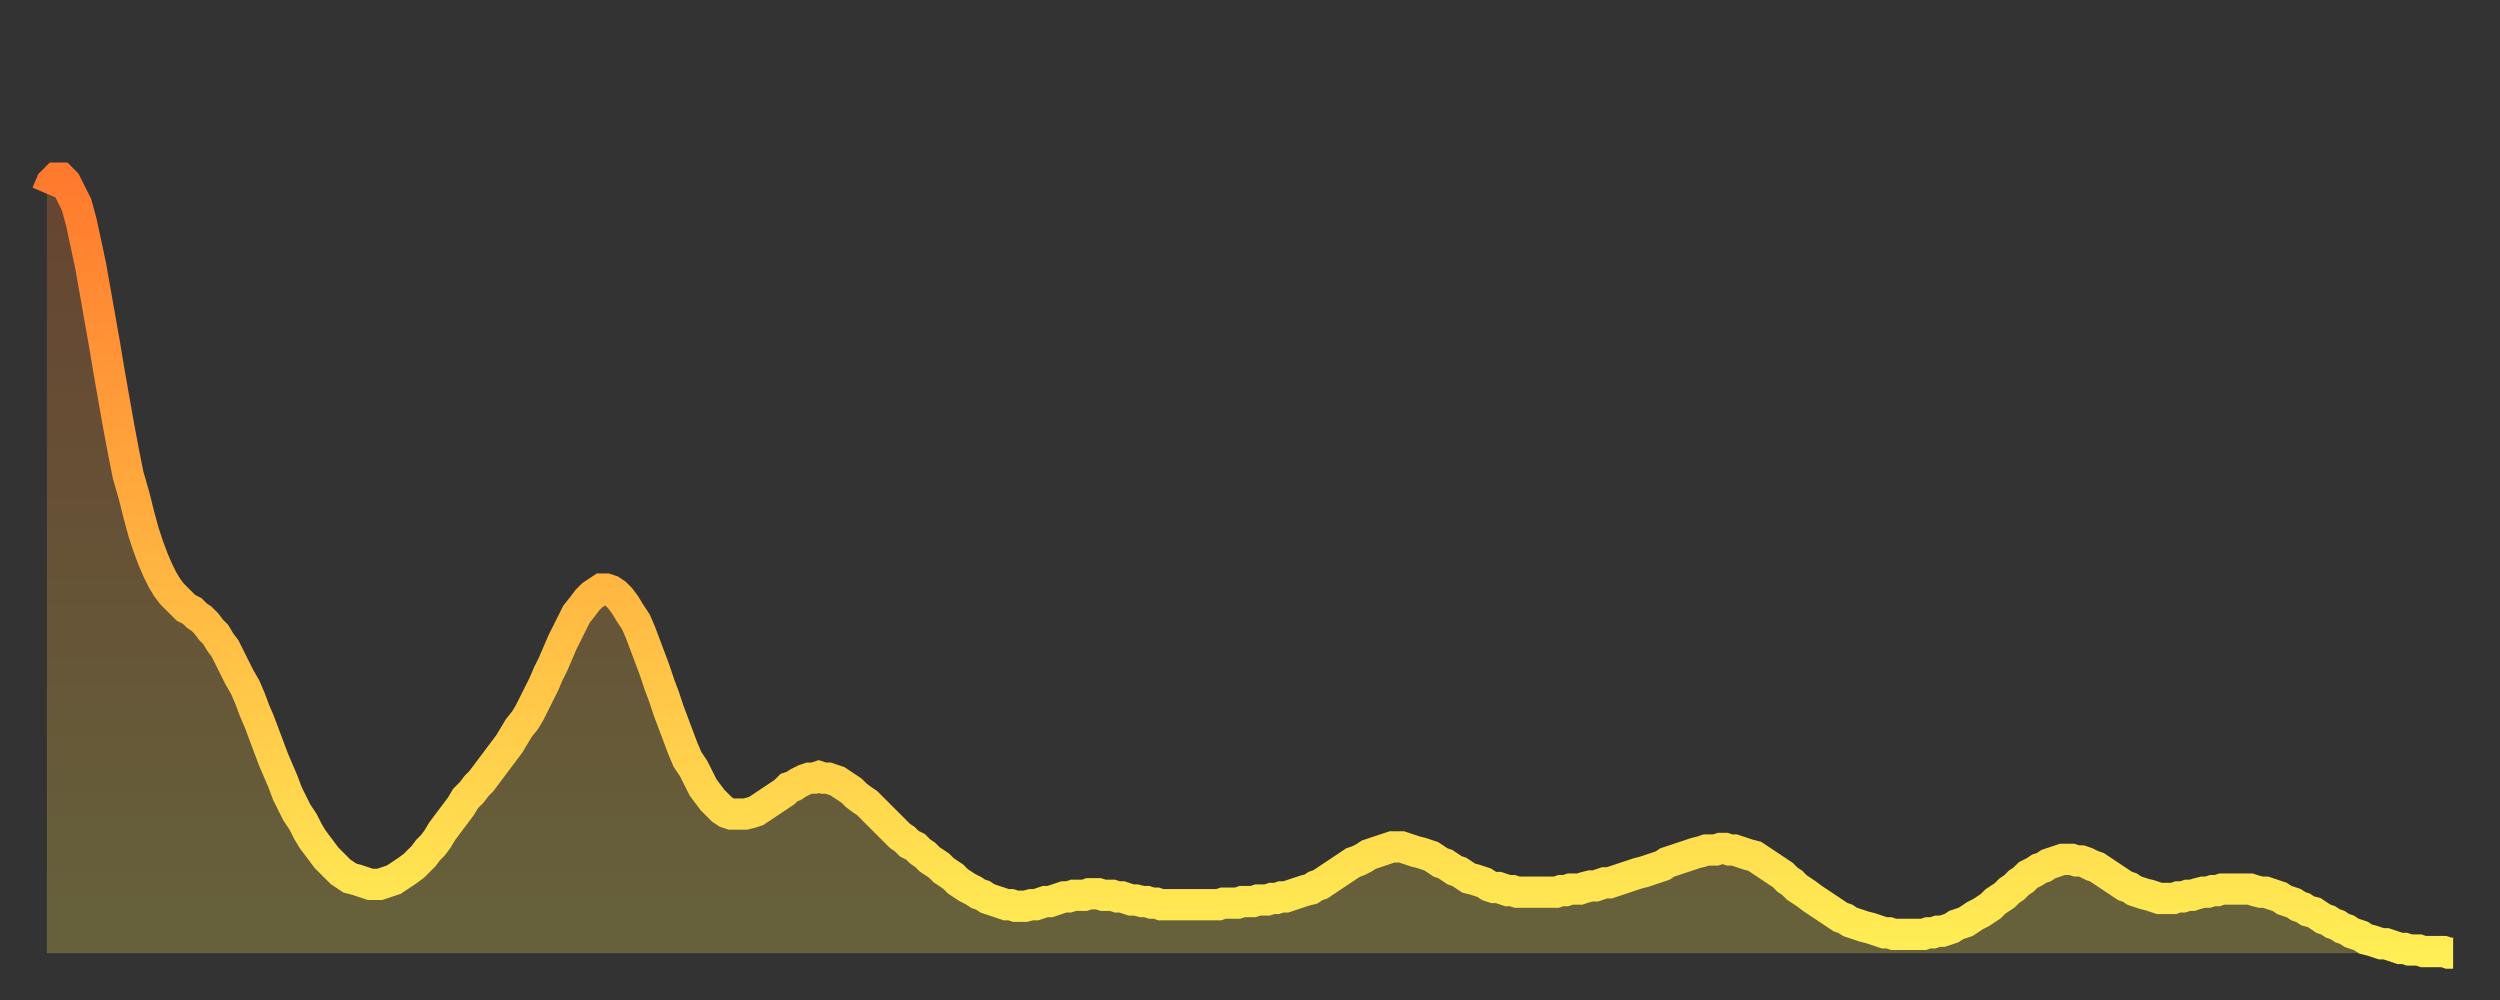
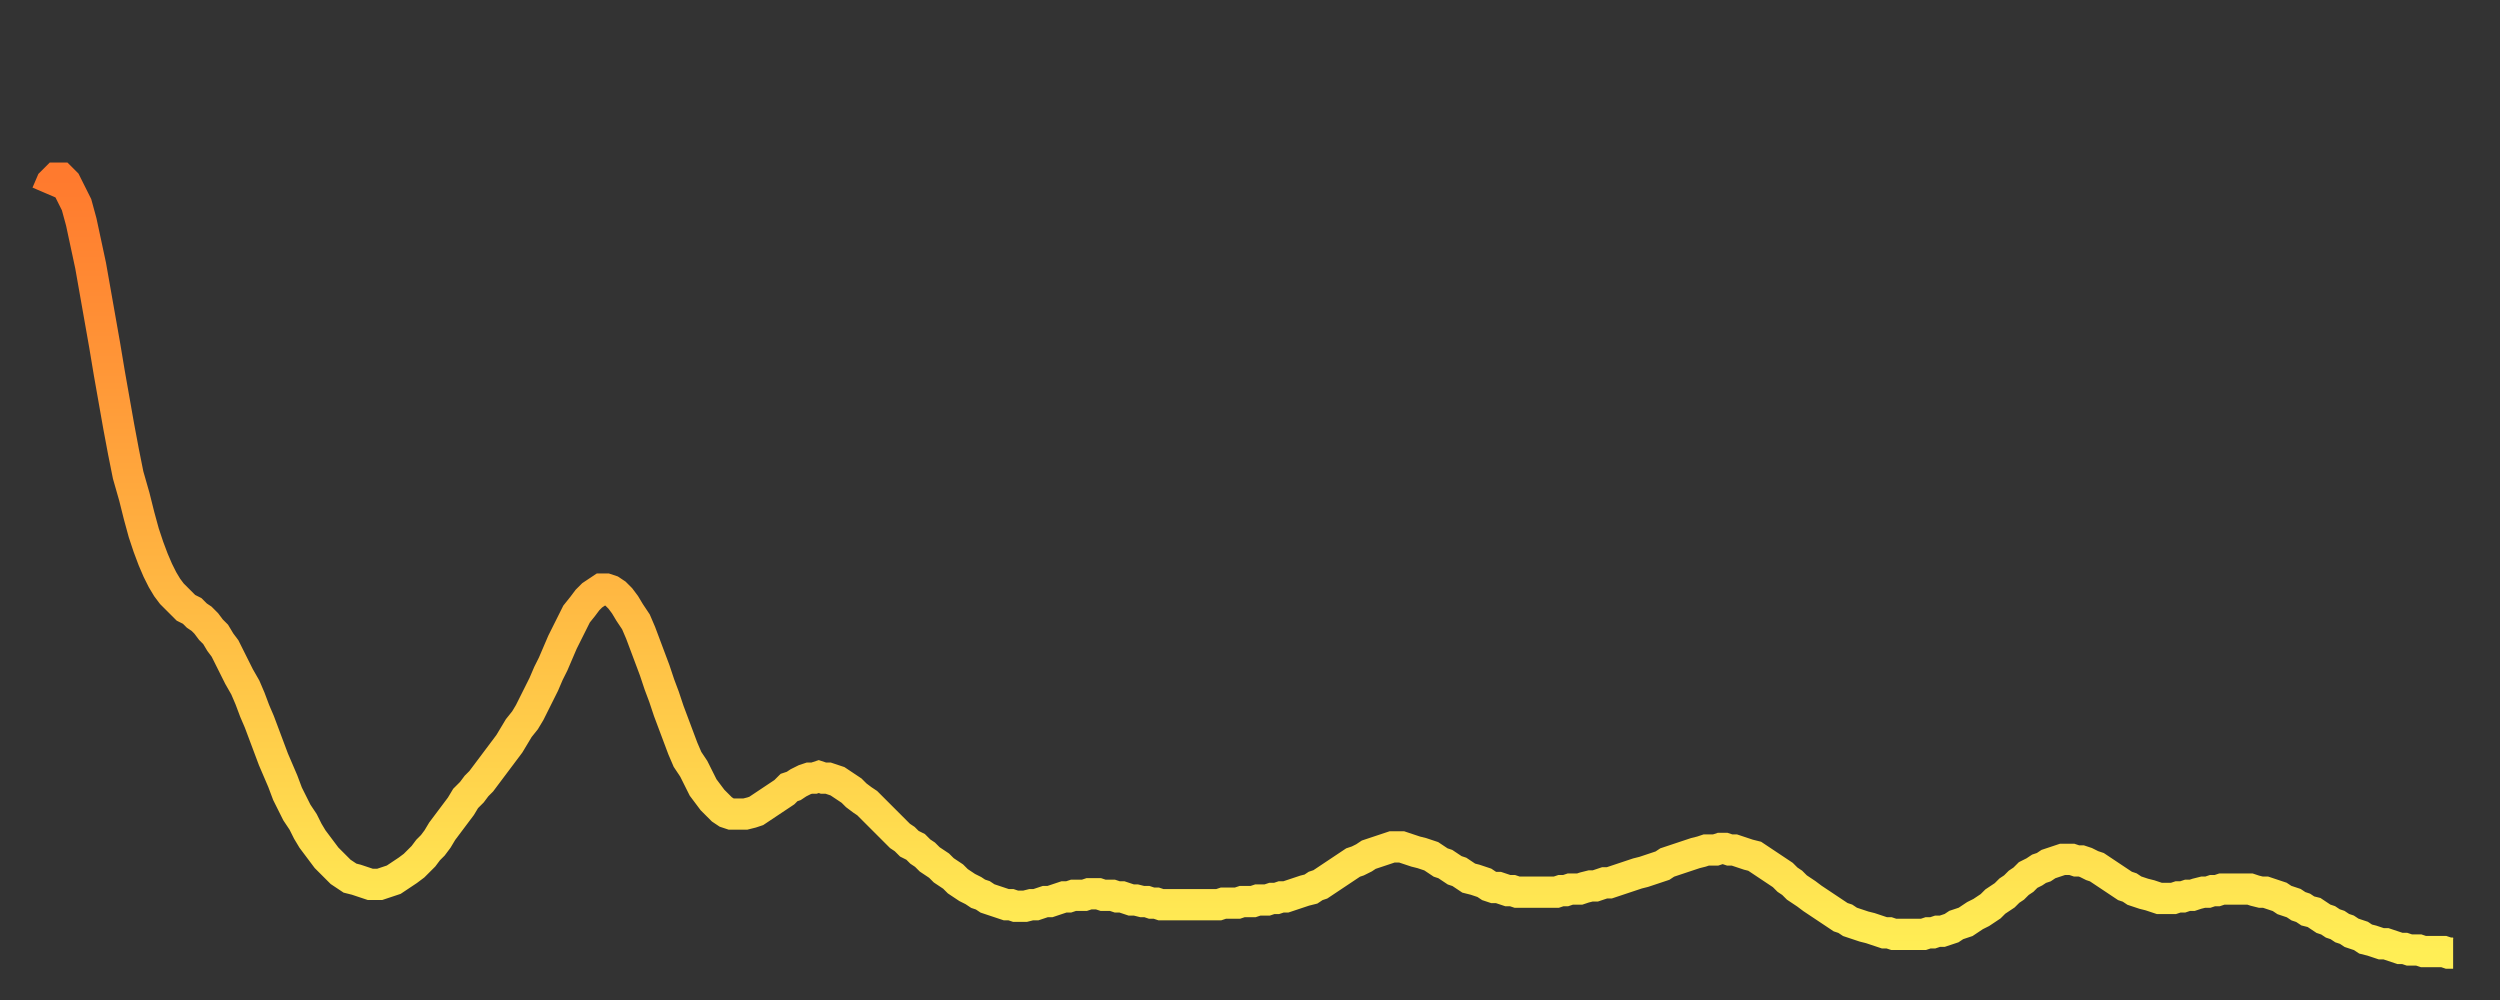
<svg xmlns="http://www.w3.org/2000/svg" baseProfile="full" height="64" version="1.1" width="160">
  <rect width="100%" height="100%" fill="#333333" stroke="none" />
  <defs>
    <linearGradient id="id208224" x1="0" x2="0" y1="0" y2="1">
      <stop offset="0%" stop-color="#ff7a2e" />
      <stop offset="50%" stop-color="#ffb441" />
      <stop offset="100%" stop-color="#ffee55" />
    </linearGradient>
  </defs>
  <g transform="translate(3,3)">
    <g>
      <path d="M 0.0 9.4 0.3 8.7 0.6 8.4 0.9 8.4 1.2 8.7 1.5 9.3 1.9 10.1 2.2 11.2 2.5 12.6 2.8 14.0 3.1 15.7 3.4 17.4 3.7 19.1 4.0 20.9 4.3 22.6 4.6 24.3 4.9 25.9 5.2 27.4 5.6 28.8 5.9 30.0 6.2 31.1 6.5 32.0 6.8 32.8 7.1 33.5 7.4 34.1 7.7 34.6 8.0 35.0 8.3 35.3 8.6 35.6 8.9 35.9 9.3 36.1 9.6 36.4 9.9 36.6 10.2 36.9 10.5 37.3 10.8 37.6 11.1 38.1 11.4 38.5 11.7 39.1 12.0 39.7 12.3 40.3 12.7 41.0 13.0 41.7 13.3 42.5 13.6 43.2 13.9 44.0 14.2 44.8 14.5 45.6 14.8 46.3 15.1 47.0 15.4 47.8 15.7 48.4 16.0 49.0 16.4 49.6 16.7 50.2 17.0 50.7 17.3 51.1 17.6 51.5 17.9 51.9 18.2 52.2 18.5 52.5 18.8 52.8 19.1 53.0 19.4 53.2 19.8 53.3 20.1 53.4 20.4 53.5 20.7 53.6 21.0 53.6 21.3 53.6 21.6 53.5 21.9 53.4 22.2 53.3 22.5 53.1 22.8 52.9 23.1 52.7 23.5 52.4 23.8 52.1 24.1 51.8 24.4 51.4 24.7 51.1 25.0 50.7 25.3 50.2 25.6 49.8 25.9 49.4 26.2 49.0 26.5 48.6 26.8 48.1 27.2 47.7 27.5 47.3 27.8 47.0 28.1 46.6 28.4 46.2 28.7 45.8 29.0 45.4 29.3 45.0 29.6 44.6 29.9 44.1 30.2 43.6 30.6 43.1 30.9 42.6 31.2 42.0 31.5 41.4 31.8 40.8 32.1 40.1 32.4 39.5 32.7 38.8 33.0 38.1 33.3 37.5 33.6 36.9 33.9 36.3 34.3 35.8 34.6 35.4 34.9 35.1 35.2 34.9 35.5 34.7 35.8 34.7 36.1 34.8 36.4 35.0 36.7 35.3 37.0 35.7 37.3 36.2 37.7 36.8 38.0 37.5 38.3 38.3 38.6 39.1 38.9 39.9 39.2 40.8 39.5 41.6 39.8 42.5 40.1 43.3 40.4 44.1 40.7 44.9 41.0 45.6 41.4 46.2 41.7 46.8 42.0 47.4 42.3 47.8 42.6 48.2 42.9 48.5 43.2 48.8 43.5 49.0 43.8 49.1 44.1 49.1 44.4 49.1 44.7 49.1 45.1 49.0 45.4 48.9 45.7 48.7 46.0 48.5 46.3 48.3 46.6 48.1 46.9 47.9 47.2 47.7 47.5 47.4 47.8 47.3 48.1 47.1 48.5 46.9 48.8 46.8 49.1 46.8 49.4 46.7 49.7 46.8 50.0 46.8 50.3 46.9 50.6 47.0 50.9 47.2 51.2 47.4 51.5 47.6 51.8 47.9 52.2 48.2 52.5 48.4 52.8 48.7 53.1 49.0 53.4 49.3 53.7 49.6 54.0 49.9 54.3 50.2 54.6 50.5 54.9 50.7 55.2 51.0 55.6 51.2 55.9 51.5 56.2 51.7 56.5 52.0 56.8 52.2 57.1 52.4 57.4 52.7 57.7 52.9 58.0 53.1 58.3 53.4 58.6 53.6 58.9 53.8 59.3 54.0 59.6 54.2 59.9 54.3 60.2 54.5 60.5 54.6 60.8 54.7 61.1 54.8 61.4 54.9 61.7 54.9 62.0 55.0 62.3 55.0 62.6 55.0 63.0 54.9 63.3 54.9 63.6 54.8 63.9 54.7 64.2 54.7 64.5 54.6 64.8 54.5 65.1 54.4 65.4 54.4 65.7 54.3 66.0 54.3 66.4 54.3 66.7 54.2 67.0 54.2 67.3 54.2 67.6 54.3 67.9 54.3 68.2 54.3 68.5 54.4 68.8 54.4 69.1 54.5 69.4 54.6 69.7 54.6 70.1 54.7 70.4 54.7 70.7 54.8 71.0 54.8 71.3 54.9 71.6 54.9 71.9 54.9 72.2 54.9 72.5 54.9 72.8 54.9 73.1 54.9 73.5 54.9 73.8 54.9 74.1 54.9 74.4 54.9 74.7 54.9 75.0 54.9 75.3 54.8 75.6 54.8 75.9 54.8 76.2 54.8 76.5 54.7 76.8 54.7 77.2 54.7 77.5 54.6 77.8 54.6 78.1 54.6 78.4 54.5 78.7 54.5 79.0 54.4 79.3 54.4 79.6 54.3 79.9 54.2 80.2 54.1 80.5 54.0 80.9 53.9 81.2 53.7 81.5 53.6 81.8 53.4 82.1 53.2 82.4 53.0 82.7 52.8 83.0 52.6 83.3 52.4 83.6 52.2 83.9 52.1 84.3 51.9 84.6 51.7 84.9 51.6 85.2 51.5 85.5 51.4 85.8 51.3 86.1 51.2 86.4 51.2 86.7 51.2 87.0 51.3 87.3 51.4 87.6 51.5 88.0 51.6 88.3 51.7 88.6 51.8 88.9 52.0 89.2 52.2 89.5 52.3 89.8 52.5 90.1 52.7 90.4 52.8 90.7 53.0 91.0 53.2 91.4 53.3 91.7 53.4 92.0 53.5 92.3 53.7 92.6 53.8 92.9 53.8 93.2 53.9 93.5 54.0 93.8 54.0 94.1 54.1 94.4 54.1 94.7 54.1 95.1 54.1 95.4 54.1 95.7 54.1 96.0 54.1 96.3 54.1 96.6 54.1 96.9 54.0 97.2 54.0 97.5 53.9 97.8 53.9 98.1 53.9 98.4 53.8 98.8 53.7 99.1 53.7 99.4 53.6 99.7 53.5 100.0 53.5 100.3 53.4 100.6 53.3 100.9 53.2 101.2 53.1 101.5 53.0 101.8 52.9 102.2 52.8 102.5 52.7 102.8 52.6 103.1 52.5 103.4 52.4 103.7 52.2 104.0 52.1 104.3 52.0 104.6 51.9 104.9 51.8 105.2 51.7 105.5 51.6 105.9 51.5 106.2 51.4 106.5 51.4 106.8 51.4 107.1 51.3 107.4 51.3 107.7 51.4 108.0 51.4 108.3 51.5 108.6 51.6 108.9 51.7 109.3 51.8 109.6 52.0 109.9 52.2 110.2 52.4 110.5 52.6 110.8 52.8 111.1 53.0 111.4 53.3 111.7 53.5 112.0 53.8 112.3 54.0 112.6 54.2 113.0 54.5 113.3 54.7 113.6 54.9 113.9 55.1 114.2 55.3 114.5 55.5 114.8 55.7 115.1 55.8 115.4 56.0 115.7 56.1 116.0 56.2 116.3 56.3 116.7 56.4 117.0 56.5 117.3 56.6 117.6 56.7 117.9 56.7 118.2 56.8 118.5 56.8 118.8 56.8 119.1 56.8 119.4 56.8 119.7 56.8 120.1 56.8 120.4 56.7 120.7 56.7 121.0 56.6 121.3 56.6 121.6 56.5 121.9 56.4 122.2 56.2 122.5 56.1 122.8 56.0 123.1 55.8 123.4 55.6 123.8 55.4 124.1 55.2 124.4 55.0 124.7 54.7 125.0 54.5 125.3 54.3 125.6 54.0 125.9 53.8 126.2 53.5 126.5 53.3 126.8 53.0 127.2 52.8 127.5 52.6 127.8 52.5 128.1 52.3 128.4 52.2 128.7 52.1 129.0 52.0 129.3 52.0 129.6 52.0 129.9 52.1 130.2 52.1 130.5 52.2 130.9 52.4 131.2 52.5 131.5 52.7 131.8 52.9 132.1 53.1 132.4 53.3 132.7 53.5 133.0 53.7 133.3 53.8 133.6 54.0 133.9 54.1 134.2 54.2 134.6 54.3 134.9 54.4 135.2 54.5 135.5 54.5 135.8 54.5 136.1 54.5 136.4 54.4 136.7 54.4 137.0 54.3 137.3 54.3 137.6 54.2 138.0 54.1 138.3 54.1 138.6 54.0 138.9 54.0 139.2 53.9 139.5 53.9 139.8 53.9 140.1 53.9 140.4 53.9 140.7 53.9 141.0 53.9 141.3 54.0 141.7 54.1 142.0 54.1 142.3 54.2 142.6 54.3 142.9 54.4 143.2 54.6 143.5 54.7 143.8 54.8 144.1 55.0 144.4 55.1 144.7 55.3 145.1 55.4 145.4 55.6 145.7 55.8 146.0 55.9 146.3 56.1 146.6 56.2 146.9 56.4 147.2 56.5 147.5 56.7 147.8 56.8 148.1 56.9 148.4 57.1 148.8 57.2 149.1 57.3 149.4 57.4 149.7 57.4 150.0 57.5 150.3 57.6 150.6 57.7 150.9 57.7 151.2 57.8 151.5 57.8 151.8 57.8 152.1 57.9 152.5 57.9 152.8 57.9 153.1 57.9 153.4 57.9 153.7 58.0 154.0 58.0" fill="none" id="graph-curve" opacity="1" stroke="url(#id208224)" stroke-width="2" />
-       <path d="M 0 58 L 0.0 9.4 0.3 8.7 0.6 8.4 0.9 8.4 1.2 8.7 1.5 9.3 1.9 10.1 2.2 11.2 2.5 12.6 2.8 14.0 3.1 15.7 3.4 17.4 3.7 19.1 4.0 20.9 4.3 22.6 4.6 24.3 4.9 25.9 5.2 27.4 5.6 28.8 5.9 30.0 6.2 31.1 6.5 32.0 6.8 32.8 7.1 33.5 7.4 34.1 7.7 34.6 8.0 35.0 8.3 35.3 8.6 35.6 8.9 35.9 9.3 36.1 9.6 36.4 9.9 36.6 10.2 36.9 10.5 37.3 10.8 37.6 11.1 38.1 11.4 38.5 11.7 39.1 12.0 39.7 12.3 40.3 12.7 41.0 13.0 41.7 13.3 42.5 13.6 43.2 13.9 44.0 14.2 44.8 14.5 45.6 14.8 46.3 15.1 47.0 15.4 47.8 15.7 48.4 16.0 49.0 16.4 49.6 16.7 50.2 17.0 50.7 17.3 51.1 17.6 51.5 17.9 51.9 18.2 52.2 18.5 52.5 18.8 52.8 19.1 53.0 19.4 53.2 19.8 53.3 20.1 53.4 20.4 53.5 20.7 53.6 21.0 53.6 21.3 53.6 21.6 53.5 21.9 53.4 22.2 53.3 22.5 53.1 22.8 52.9 23.1 52.7 23.5 52.4 23.8 52.1 24.1 51.8 24.4 51.4 24.7 51.1 25.0 50.7 25.3 50.2 25.6 49.8 25.9 49.4 26.2 49.0 26.5 48.6 26.8 48.1 27.2 47.7 27.5 47.3 27.8 47.0 28.1 46.6 28.4 46.2 28.7 45.8 29.0 45.4 29.3 45.0 29.6 44.6 29.9 44.1 30.2 43.6 30.6 43.1 30.9 42.6 31.2 42.0 31.5 41.4 31.8 40.8 32.1 40.1 32.4 39.5 32.7 38.8 33.0 38.1 33.3 37.5 33.6 36.9 33.9 36.3 34.3 35.8 34.6 35.4 34.9 35.1 35.2 34.9 35.5 34.7 35.8 34.7 36.1 34.8 36.4 35.0 36.7 35.3 37.0 35.7 37.3 36.2 37.7 36.8 38.0 37.5 38.3 38.3 38.6 39.1 38.9 39.9 39.2 40.8 39.5 41.6 39.8 42.5 40.1 43.3 40.4 44.1 40.7 44.9 41.0 45.6 41.4 46.2 41.7 46.8 42.0 47.4 42.3 47.8 42.6 48.2 42.9 48.5 43.2 48.8 43.5 49.0 43.8 49.1 44.1 49.1 44.4 49.1 44.7 49.1 45.1 49.0 45.4 48.9 45.7 48.7 46.0 48.5 46.3 48.3 46.6 48.1 46.9 47.9 47.2 47.7 47.5 47.4 47.8 47.3 48.1 47.1 48.5 46.9 48.8 46.8 49.1 46.8 49.4 46.7 49.7 46.8 50.0 46.8 50.3 46.9 50.6 47.0 50.9 47.2 51.2 47.4 51.5 47.6 51.8 47.9 52.2 48.2 52.5 48.4 52.8 48.7 53.1 49.0 53.4 49.3 53.7 49.6 54.0 49.9 54.3 50.2 54.6 50.5 54.9 50.7 55.2 51.0 55.6 51.2 55.9 51.5 56.2 51.7 56.5 52.0 56.8 52.2 57.1 52.4 57.4 52.7 57.7 52.9 58.0 53.1 58.3 53.4 58.6 53.6 58.9 53.8 59.3 54.0 59.6 54.2 59.9 54.3 60.2 54.5 60.5 54.6 60.8 54.7 61.1 54.8 61.4 54.9 61.7 54.9 62.0 55.0 62.3 55.0 62.6 55.0 63.0 54.9 63.3 54.9 63.6 54.8 63.9 54.7 64.2 54.7 64.5 54.6 64.8 54.5 65.1 54.4 65.4 54.4 65.7 54.3 66.0 54.3 66.4 54.3 66.7 54.2 67.0 54.2 67.3 54.2 67.6 54.3 67.9 54.3 68.2 54.3 68.5 54.4 68.8 54.4 69.1 54.5 69.4 54.6 69.7 54.6 70.1 54.7 70.4 54.7 70.7 54.8 71.0 54.8 71.3 54.9 71.6 54.9 71.9 54.9 72.2 54.9 72.5 54.9 72.8 54.9 73.1 54.9 73.5 54.9 73.8 54.9 74.1 54.9 74.4 54.9 74.7 54.9 75.0 54.9 75.3 54.8 75.6 54.8 75.9 54.8 76.2 54.8 76.5 54.7 76.8 54.7 77.2 54.7 77.5 54.6 77.8 54.6 78.1 54.6 78.4 54.5 78.7 54.5 79.0 54.4 79.3 54.4 79.6 54.3 79.9 54.2 80.2 54.1 80.5 54.0 80.9 53.9 81.2 53.7 81.5 53.6 81.8 53.4 82.1 53.2 82.4 53.0 82.7 52.8 83.0 52.6 83.3 52.4 83.6 52.2 83.9 52.1 84.3 51.9 84.6 51.7 84.9 51.6 85.2 51.5 85.5 51.4 85.8 51.3 86.1 51.2 86.4 51.2 86.7 51.2 87.0 51.3 87.3 51.4 87.6 51.5 88.0 51.6 88.3 51.7 88.6 51.8 88.9 52.0 89.2 52.2 89.5 52.3 89.8 52.5 90.1 52.7 90.4 52.8 90.7 53.0 91.0 53.2 91.4 53.3 91.7 53.4 92.0 53.5 92.3 53.7 92.6 53.8 92.9 53.8 93.2 53.9 93.5 54.0 93.8 54.0 94.1 54.1 94.4 54.1 94.7 54.1 95.1 54.1 95.4 54.1 95.7 54.1 96.0 54.1 96.3 54.1 96.6 54.1 96.9 54.0 97.2 54.0 97.5 53.9 97.8 53.9 98.1 53.9 98.4 53.8 98.8 53.7 99.1 53.7 99.4 53.6 99.7 53.5 100.0 53.5 100.3 53.4 100.6 53.3 100.9 53.2 101.2 53.1 101.5 53.0 101.8 52.9 102.2 52.8 102.5 52.7 102.8 52.6 103.1 52.5 103.4 52.4 103.7 52.2 104.0 52.1 104.3 52.0 104.6 51.9 104.9 51.8 105.2 51.7 105.5 51.6 105.9 51.5 106.2 51.4 106.5 51.4 106.8 51.4 107.1 51.3 107.4 51.3 107.7 51.4 108.0 51.4 108.3 51.5 108.6 51.6 108.9 51.7 109.3 51.8 109.6 52.0 109.9 52.2 110.2 52.4 110.5 52.6 110.8 52.8 111.1 53.0 111.4 53.3 111.7 53.5 112.0 53.8 112.3 54.0 112.6 54.2 113.0 54.5 113.3 54.7 113.6 54.9 113.9 55.1 114.2 55.3 114.5 55.5 114.8 55.7 115.1 55.8 115.4 56.0 115.7 56.1 116.0 56.2 116.3 56.3 116.7 56.4 117.0 56.5 117.3 56.6 117.6 56.7 117.9 56.7 118.2 56.8 118.5 56.8 118.8 56.8 119.1 56.8 119.4 56.8 119.7 56.8 120.1 56.8 120.4 56.7 120.7 56.7 121.0 56.6 121.3 56.6 121.6 56.5 121.9 56.4 122.2 56.2 122.5 56.1 122.8 56.0 123.1 55.8 123.4 55.6 123.8 55.4 124.1 55.2 124.4 55.0 124.7 54.7 125.0 54.5 125.3 54.3 125.6 54.0 125.9 53.8 126.2 53.5 126.5 53.3 126.8 53.0 127.2 52.8 127.5 52.6 127.8 52.5 128.1 52.3 128.4 52.2 128.7 52.1 129.0 52.0 129.3 52.0 129.6 52.0 129.9 52.1 130.2 52.1 130.5 52.2 130.9 52.4 131.2 52.5 131.5 52.7 131.8 52.9 132.1 53.1 132.4 53.3 132.7 53.5 133.0 53.7 133.3 53.8 133.6 54.0 133.9 54.1 134.2 54.2 134.6 54.3 134.9 54.4 135.2 54.5 135.5 54.5 135.8 54.5 136.1 54.5 136.4 54.4 136.7 54.4 137.0 54.3 137.3 54.3 137.6 54.2 138.0 54.1 138.3 54.1 138.6 54.0 138.9 54.0 139.2 53.9 139.5 53.9 139.8 53.9 140.1 53.9 140.4 53.9 140.7 53.9 141.0 53.9 141.3 54.0 141.7 54.1 142.0 54.1 142.3 54.2 142.6 54.3 142.9 54.4 143.2 54.6 143.5 54.7 143.8 54.8 144.1 55.0 144.4 55.1 144.7 55.3 145.1 55.4 145.4 55.6 145.7 55.8 146.0 55.9 146.3 56.1 146.6 56.2 146.9 56.4 147.2 56.5 147.5 56.7 147.8 56.8 148.1 56.9 148.4 57.1 148.8 57.2 149.1 57.3 149.4 57.4 149.7 57.4 150.0 57.5 150.3 57.6 150.6 57.7 150.9 57.7 151.2 57.8 151.5 57.8 151.8 57.8 152.1 57.9 152.5 57.9 152.8 57.9 153.1 57.9 153.4 57.9 153.7 58.0 154.0 58.0 154 58" fill="url(#id208224)" fill-opacity=".25" id="graph-shadow" />
    </g>
  </g>
</svg>